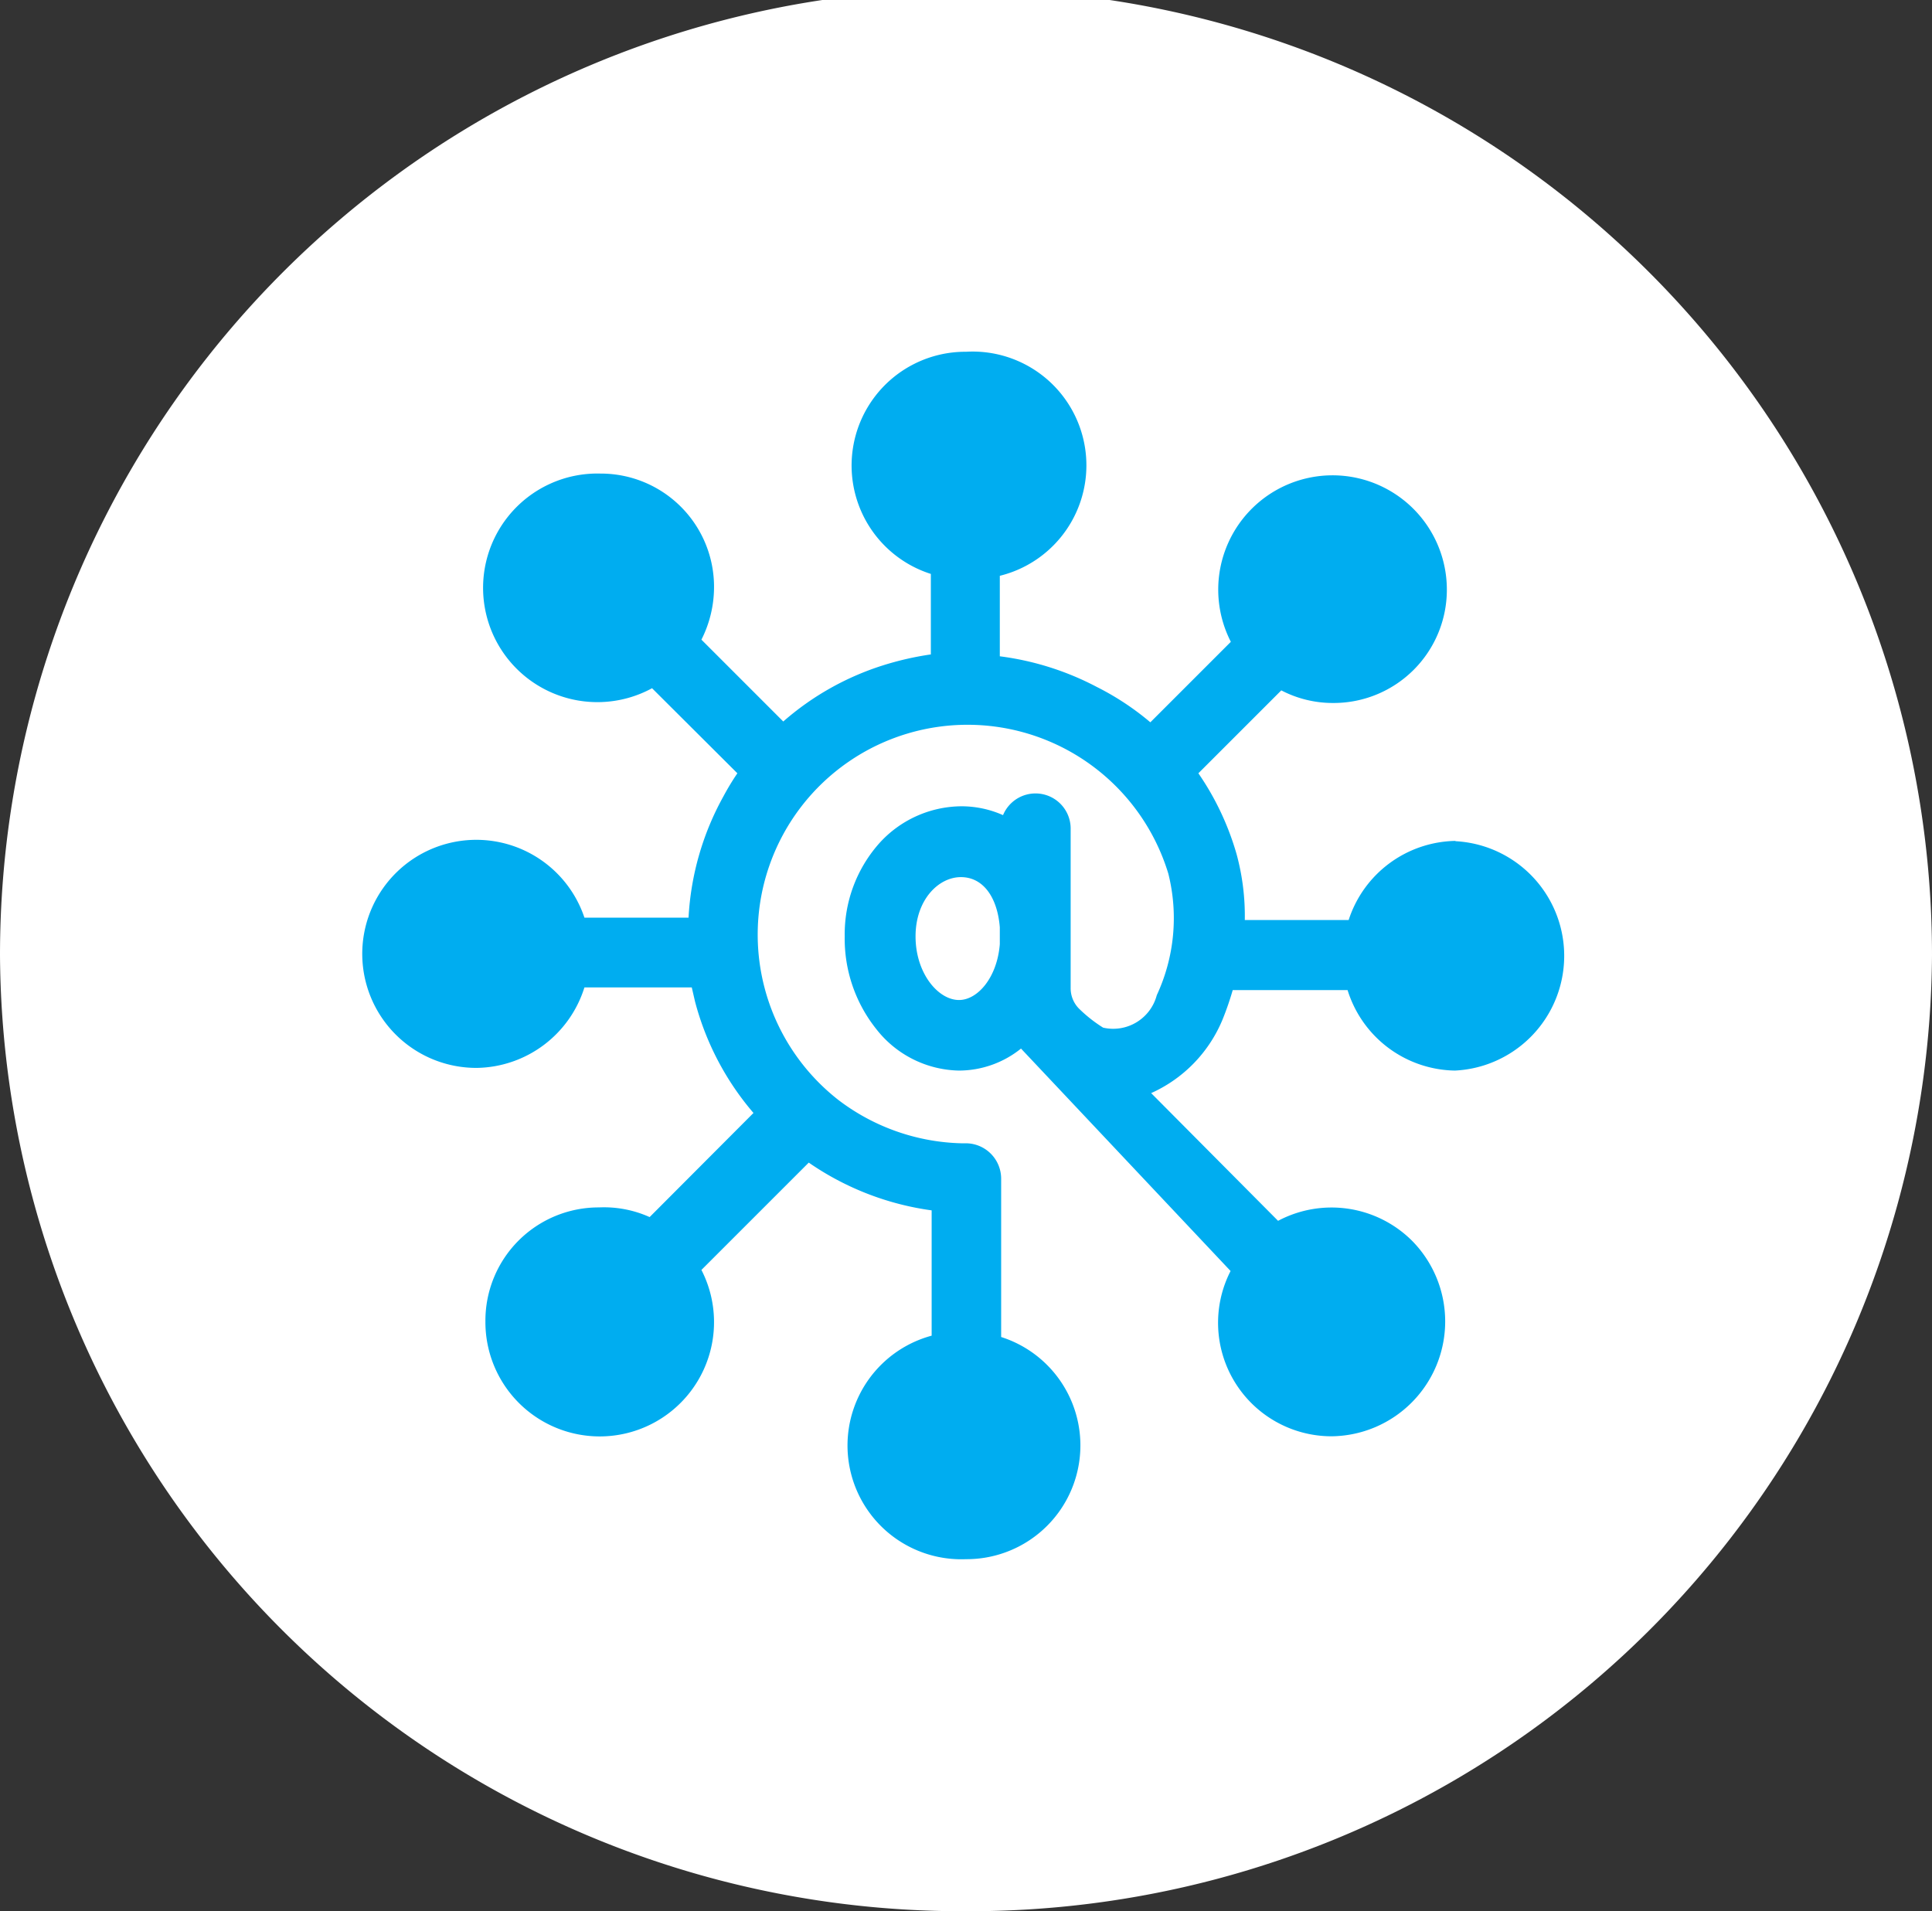
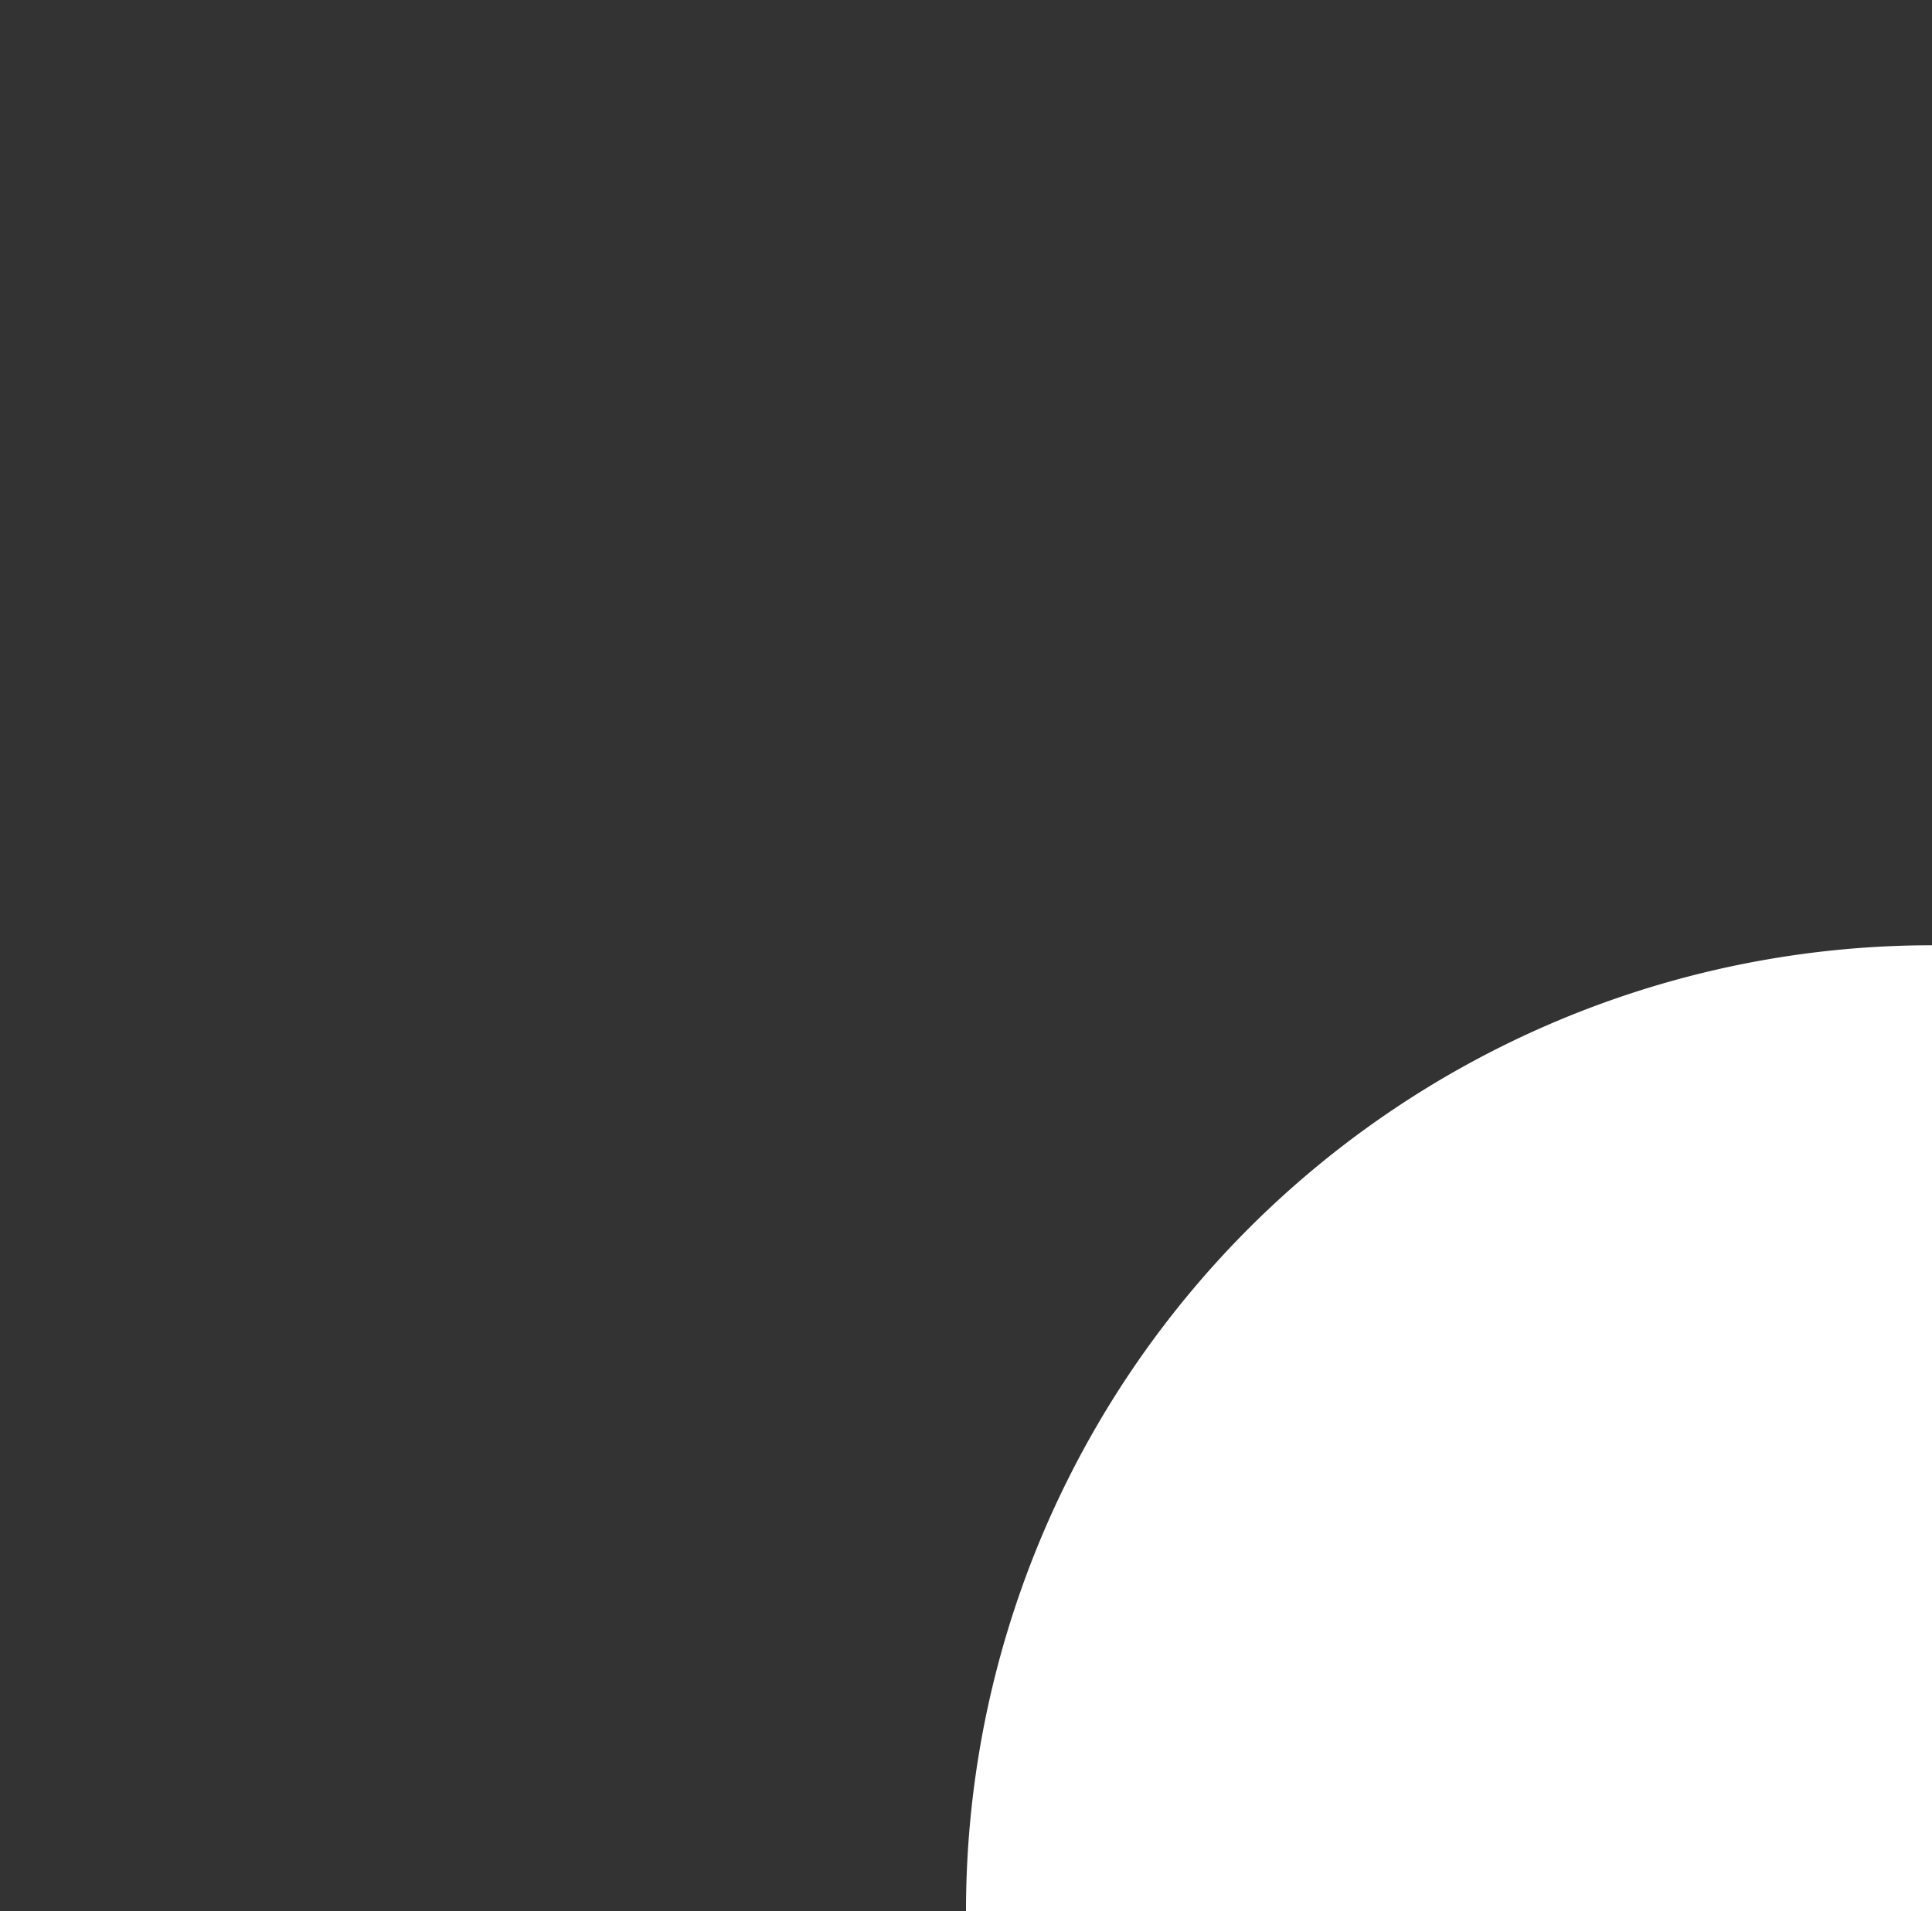
<svg xmlns="http://www.w3.org/2000/svg" viewBox="0 0 72 71.23">
  <rect x="0" y="0" width="72" height="71.23" fill="#333333" stroke="none" />
  <defs>
    <style>.cls-1{fill:none;}.cls-2{clip-path:url(#clip-path);}.cls-3{fill:#fff;}.cls-4{fill:#00adf0;}</style>
    <clipPath id="clip-path">
      <rect class="cls-1" width="72" height="71.23" />
    </clipPath>
  </defs>
  <g id="Layer_2" data-name="Layer 2">
    <g id="Layer_1-2" data-name="Layer 1">
      <g class="cls-2">
-         <path class="cls-3" d="M36,71.23A35.84,35.84,0,0,1,0,35.6a36,36,0,0,1,72,0A35.86,35.86,0,0,1,36,71.23" />
-         <path class="cls-4" d="M35.74,37.27c-.78,0-1.62-1-1.62-2.37s.86-2.21,1.69-2.21,1.36.75,1.45,1.87v.63c-.1,1.25-.83,2.08-1.52,2.08m18.52-5.93h0a4.26,4.26,0,0,0-4,2.95H46.39a8.76,8.76,0,0,0-.31-2.47v0a10.32,10.32,0,0,0-1.42-3l3.09-3.09a4.15,4.15,0,0,0,1.94.47h0A4.22,4.22,0,0,0,53.92,22a4.26,4.26,0,1,0-8.05,1.92l-3,3a10.12,10.12,0,0,0-2-1.32,10.64,10.64,0,0,0-3.61-1.14v-3A4.24,4.24,0,0,0,36,13.11h0a4.24,4.24,0,0,0-1.31,8.28v3a11.29,11.29,0,0,0-1.79.41,10.39,10.39,0,0,0-3.71,2.09l-3.05-3.05a4.34,4.34,0,0,0,.47-1.94,4.22,4.22,0,0,0-4.23-4.25h0a4.26,4.26,0,1,0,1.92,8l3.18,3.17a9.35,9.35,0,0,0-.52.86,10.46,10.46,0,0,0-1.3,4.52H21.78a4.25,4.25,0,1,0-4,5.6h0a4.27,4.27,0,0,0,4-3h4l.12.52a10.46,10.46,0,0,0,2.18,4.16l-3.87,3.88A4.15,4.15,0,0,0,22.32,45h0a4.22,4.22,0,0,0-4.23,4.25,4.26,4.26,0,1,0,8.05-1.92l4-4a10.56,10.56,0,0,0,4.58,1.78v4.67A4.24,4.24,0,0,0,36,58.11h0a4.24,4.24,0,0,0,1.31-8.28v-5.9A1.32,1.32,0,0,0,36,42.61h-.17A7.88,7.88,0,0,1,31.25,41a7.82,7.82,0,1,1,12.29-8.44,6.81,6.81,0,0,1-.43,4.53,1.68,1.68,0,0,1-2,1.21,5.25,5.25,0,0,1-.91-.72,1.08,1.08,0,0,1-.3-.75V30.91a1.31,1.31,0,0,0-2.52-.53,3.81,3.81,0,0,0-1.57-.33,4.16,4.16,0,0,0-3.07,1.41,5.11,5.11,0,0,0-1.26,3.44,5.4,5.4,0,0,0,1.19,3.47,4,4,0,0,0,3.07,1.53,3.7,3.7,0,0,0,2.31-.82l7.81,8.29a4.23,4.23,0,0,0,3.77,6.16h0a4.28,4.28,0,0,0,3-7.28,4.25,4.25,0,0,0-5-.75L42.9,40.74A5.17,5.17,0,0,0,45.56,38a11.09,11.09,0,0,0,.38-1.1h4.28a4.26,4.26,0,0,0,4,3h0a4.28,4.28,0,0,0,0-8.55" />
+         <path class="cls-3" d="M36,71.23a36,36,0,0,1,72,0A35.86,35.86,0,0,1,36,71.23" />
      </g>
    </g>
  </g>
</svg>